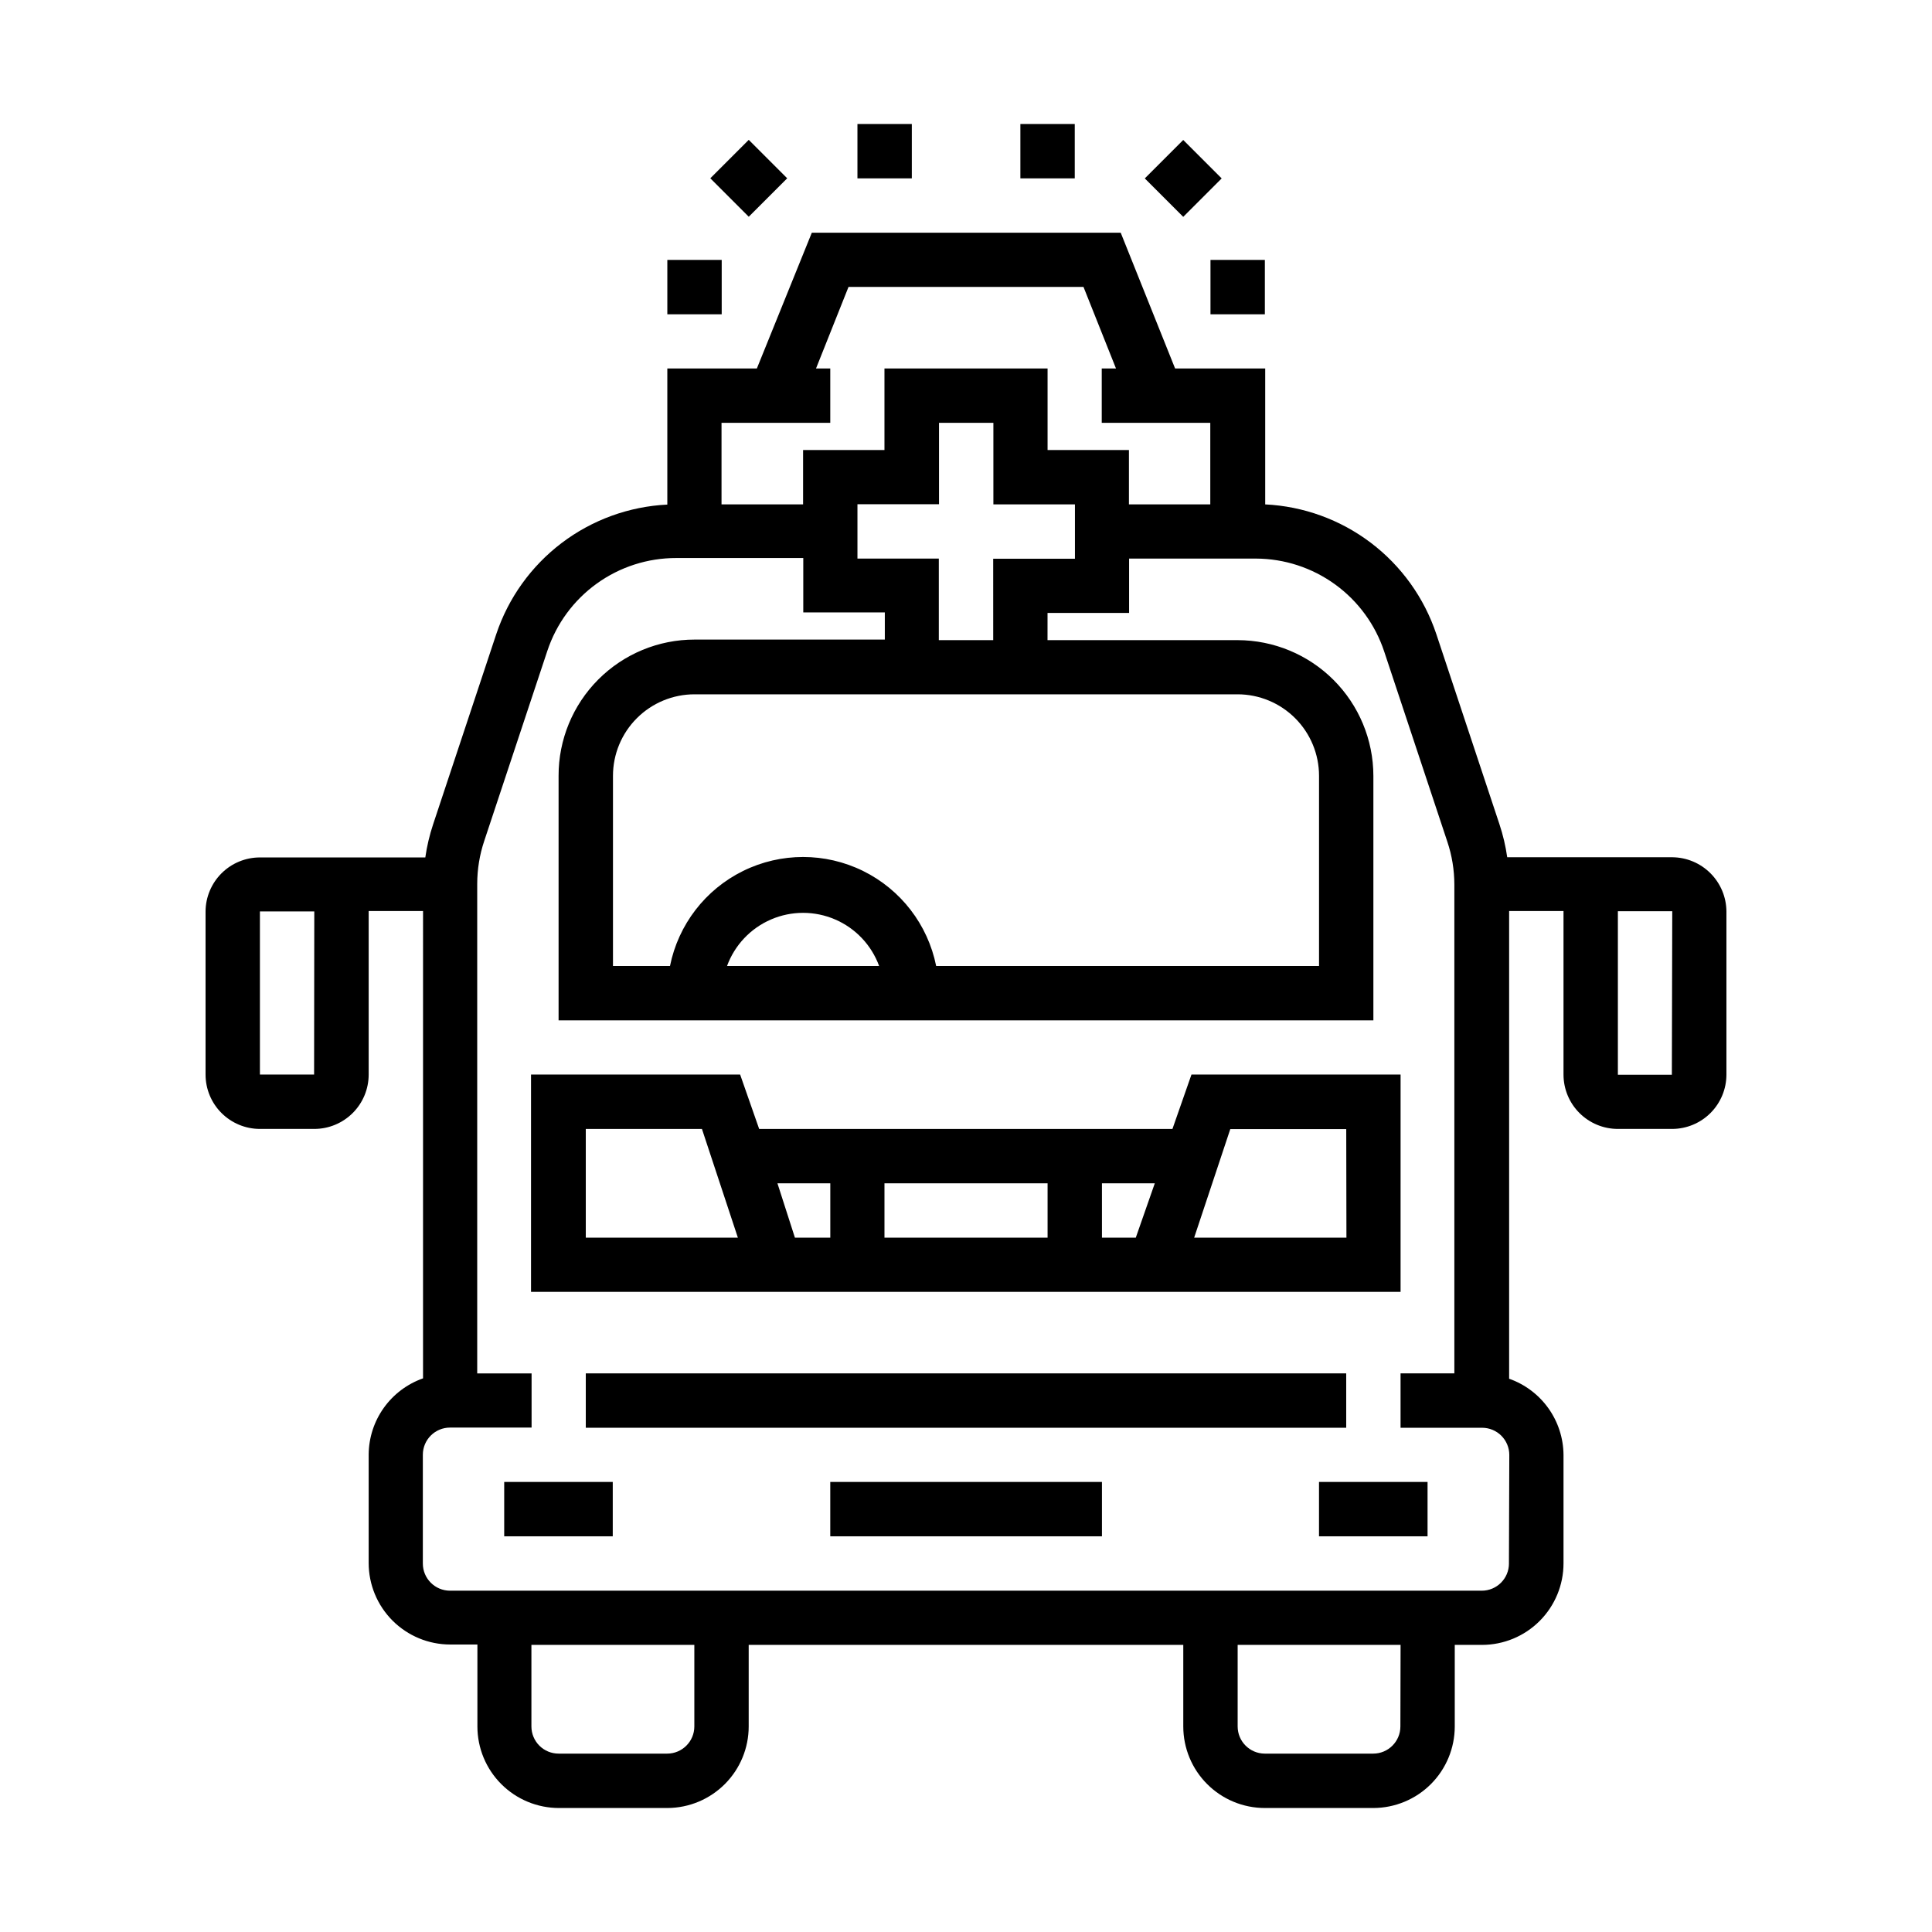
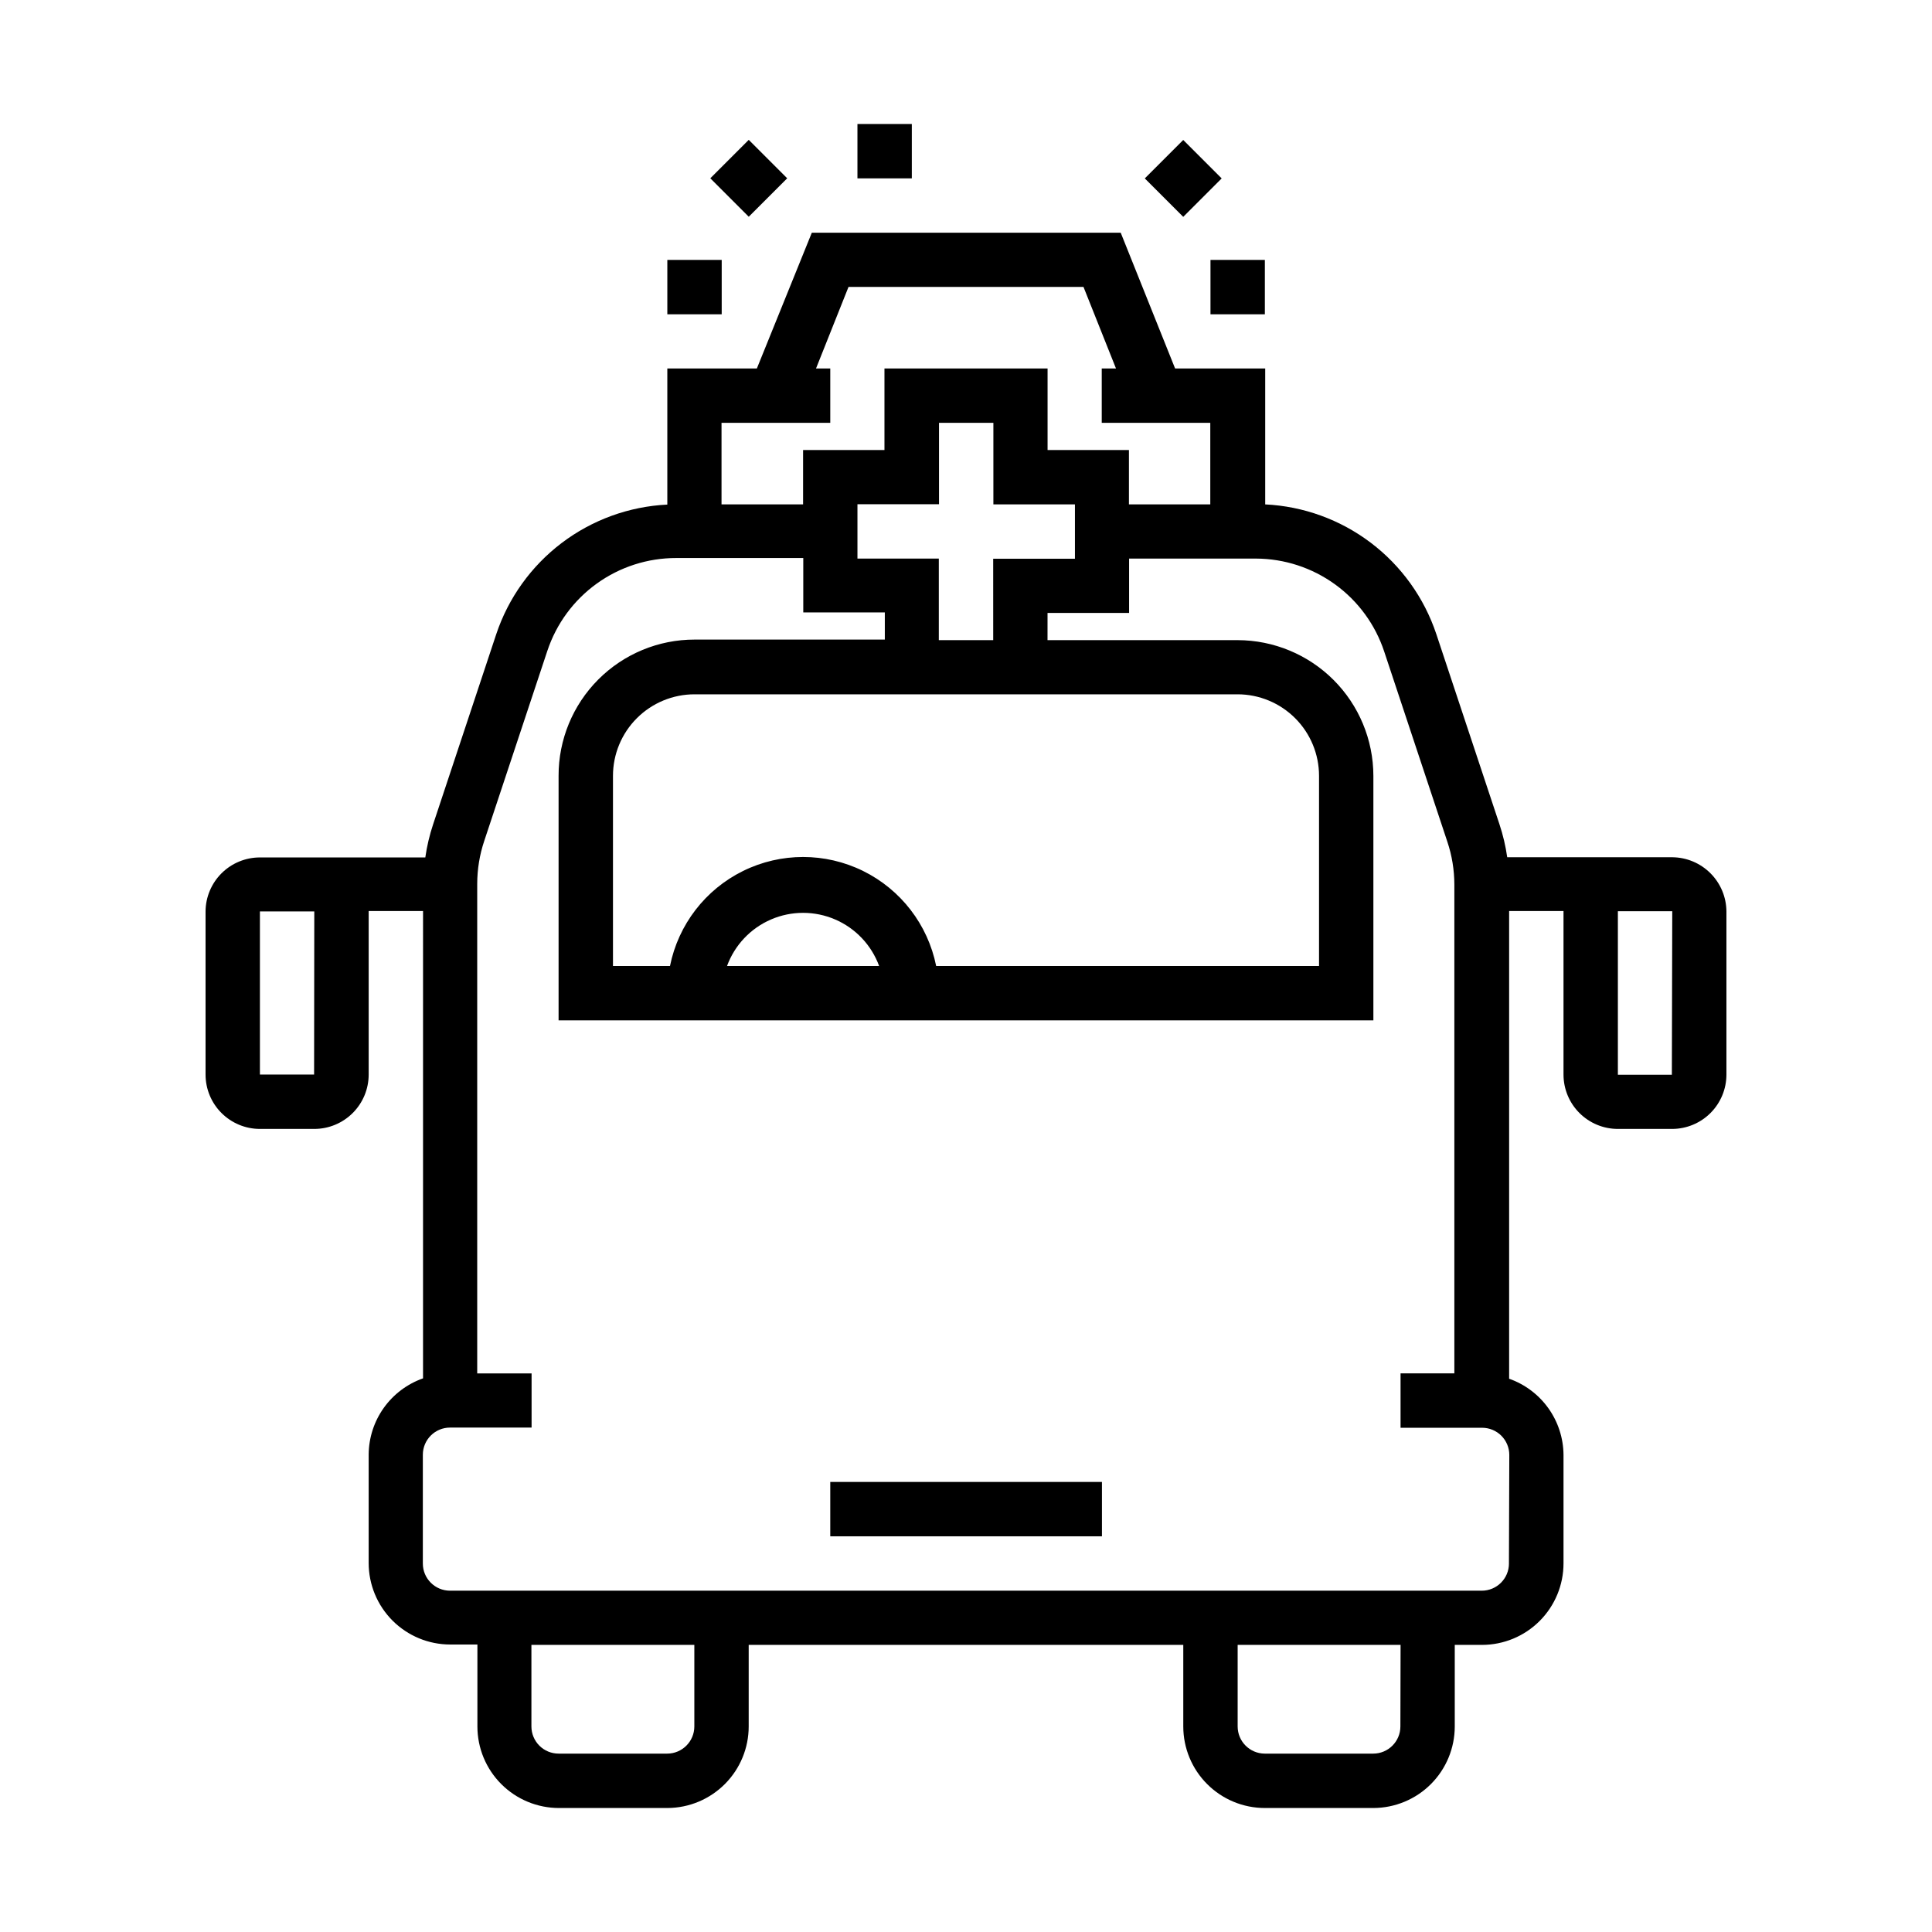
<svg xmlns="http://www.w3.org/2000/svg" fill="#000000" width="800px" height="800px" version="1.1" viewBox="144 144 512 512">
  <g>
-     <path d="m299.24 507.96h201.52v14.41h-201.52z" />
-     <path d="m277.62 536.73h28.766v14.41h-28.766z" />
-     <path d="m493.55 536.73h28.766v14.41h-28.766z" />
    <path d="m364.03 536.73h71.996v14.41h-71.996z" />
    <path d="m587.21 371.18h-43.781c-0.426-2.977-1.117-5.91-2.066-8.766l-16.727-50.383v0.004c-3.215-9.629-9.266-18.062-17.355-24.195-8.094-6.129-17.848-9.676-27.988-10.168v-36.02h-23.879l-14.41-35.973h-81.867l-14.562 35.973h-23.727v36.074-0.004c-10.141 0.492-19.895 4.039-27.988 10.168-8.09 6.133-14.141 14.562-17.355 24.191l-16.727 50.383c-0.949 2.856-1.641 5.789-2.066 8.766h-43.832c-3.805 0-7.453 1.504-10.152 4.184-2.699 2.684-4.231 6.32-4.254 10.125v43.227c0 3.82 1.516 7.488 4.219 10.188 2.703 2.703 6.367 4.223 10.188 4.223h14.41c3.82 0 7.484-1.52 10.188-4.223 2.703-2.699 4.223-6.367 4.223-10.188v-43.328h14.41l-0.004 123.84c-4.18 1.473-7.809 4.195-10.387 7.801s-3.981 7.922-4.019 12.352v28.77c0 5.731 2.277 11.23 6.328 15.281 4.055 4.055 9.551 6.332 15.285 6.332h7.203v21.715c0 5.731 2.277 11.23 6.332 15.281 4.051 4.055 9.551 6.332 15.281 6.332h28.77c5.711-0.027 11.184-2.316 15.215-6.367s6.297-9.531 6.297-15.246v-21.613h115.17v21.613c0 5.731 2.277 11.23 6.332 15.281 4.055 4.055 9.551 6.332 15.285 6.332h28.766c5.723-0.016 11.207-2.297 15.25-6.348 4.043-4.055 6.312-9.543 6.312-15.266v-21.613h7.203c5.734 0 11.23-2.277 15.285-6.332s6.332-9.551 6.332-15.281v-28.77c-0.039-4.434-1.445-8.746-4.023-12.352s-6.207-6.328-10.387-7.801v-123.94h14.41v43.328c0 3.82 1.516 7.488 4.219 10.188 2.703 2.703 6.367 4.223 10.188 4.223h14.41c3.812-0.016 7.465-1.539 10.156-4.238 2.691-2.703 4.203-6.359 4.203-10.172v-43.227c-0.027-3.793-1.543-7.422-4.219-10.105-2.676-2.688-6.301-4.215-10.09-4.254zm-359.97 57.586h-14.359v-43.227h14.41zm136.79-172.71v-14.406h-3.777l8.613-21.613h62.27l8.613 21.613h-3.777v14.41h28.766v21.613l-21.559-0.004v-14.406h-21.562v-21.613h-43.227v21.613h-21.566v14.41l-21.613-0.004v-21.613zm28.062 143.94c-2.203-10.949-9.359-20.254-19.379-25.188-10.02-4.93-21.758-4.93-31.777 0-10.02 4.934-17.18 14.238-19.379 25.188h-15.113v-50.383c0-5.731 2.277-11.23 6.332-15.281 4.051-4.055 9.551-6.332 15.281-6.332h143.94c5.723 0.012 11.207 2.297 15.25 6.348 4.043 4.051 6.312 9.543 6.312 15.266v50.383zm-15.113 0h-40.309c2.031-5.539 6.25-10 11.668-12.332 5.418-2.332 11.555-2.332 16.973 0 5.418 2.332 9.637 6.793 11.664 12.332zm30.23-86.352-14.414-0.004v-21.613h-21.562v-14.406h21.613v-21.566h14.41v21.613h21.613v14.41h-21.664zm-79.203 287.88c0 3.977-3.227 7.203-7.203 7.203h-28.77c-1.91 0-3.742-0.758-5.094-2.109-1.352-1.352-2.109-3.184-2.109-5.094v-21.613h43.176zm187.11 0c0 3.977-3.223 7.203-7.203 7.203h-28.766c-3.961-0.027-7.156-3.246-7.156-7.203v-21.613h43.176zm28.766-43.176h0.004c0 3.977-3.227 7.203-7.203 7.203h-273.42c-3.981 0-7.207-3.227-7.207-7.203v-28.82c0-3.977 3.227-7.203 7.207-7.203h21.613v-14.359h-14.41v-129.73c0.004-3.871 0.633-7.715 1.863-11.387l16.727-50.383v0.004c2.387-7.172 6.969-13.406 13.102-17.82 6.133-4.414 13.5-6.781 21.059-6.766h33.656v14.41h21.613v7.203h-50.383c-9.582-0.016-18.77 3.789-25.539 10.566-6.769 6.777-10.562 15.977-10.535 25.555v64.789h215.93v-64.789c-0.012-9.535-3.809-18.68-10.551-25.422-6.742-6.742-15.887-10.535-25.422-10.551h-50.383l0.004-7.203h21.613v-14.41h33.656-0.004c7.527 0.031 14.855 2.426 20.949 6.848 6.094 4.418 10.645 10.645 13.008 17.789l16.727 50.383c1.23 3.668 1.859 7.512 1.863 11.383v129.53h-14.258v14.41h21.613c1.914 0 3.746 0.758 5.098 2.109 1.348 1.352 2.109 3.184 2.109 5.094zm43.176-129.53h-14.305v-43.328h14.41z" />
    <path d="m464.79 212.88h14.41v14.41h-14.41z" />
    <path d="m320.85 212.88h14.41v14.41h-14.41z" />
-     <path d="m515.17 428.77h-55.418l-5.039 14.41h-109.53l-5.039-14.41h-55.418v57.586h230.44zm-215.93 43.227v-28.816h30.781l9.523 28.816zm122.38-14.41v14.41h-43.227v-14.41zm-71.59 0h14.008v14.41h-9.375zm86 14.41-0.004-14.41h14.008l-5.039 14.41zm64.789 0h-40.355l9.574-28.766h30.73z" />
-     <path d="m414.41 176.86h14.41v14.41h-14.41z" />
    <path d="m371.23 176.86h14.41v14.41h-14.41z" />
    <path d="m332.24 191.25 10.188-10.188 10.188 10.188-10.188 10.188z" />
    <path d="m447.38 191.28 10.188-10.188 10.188 10.188-10.188 10.188z" />
  </g>
</svg>